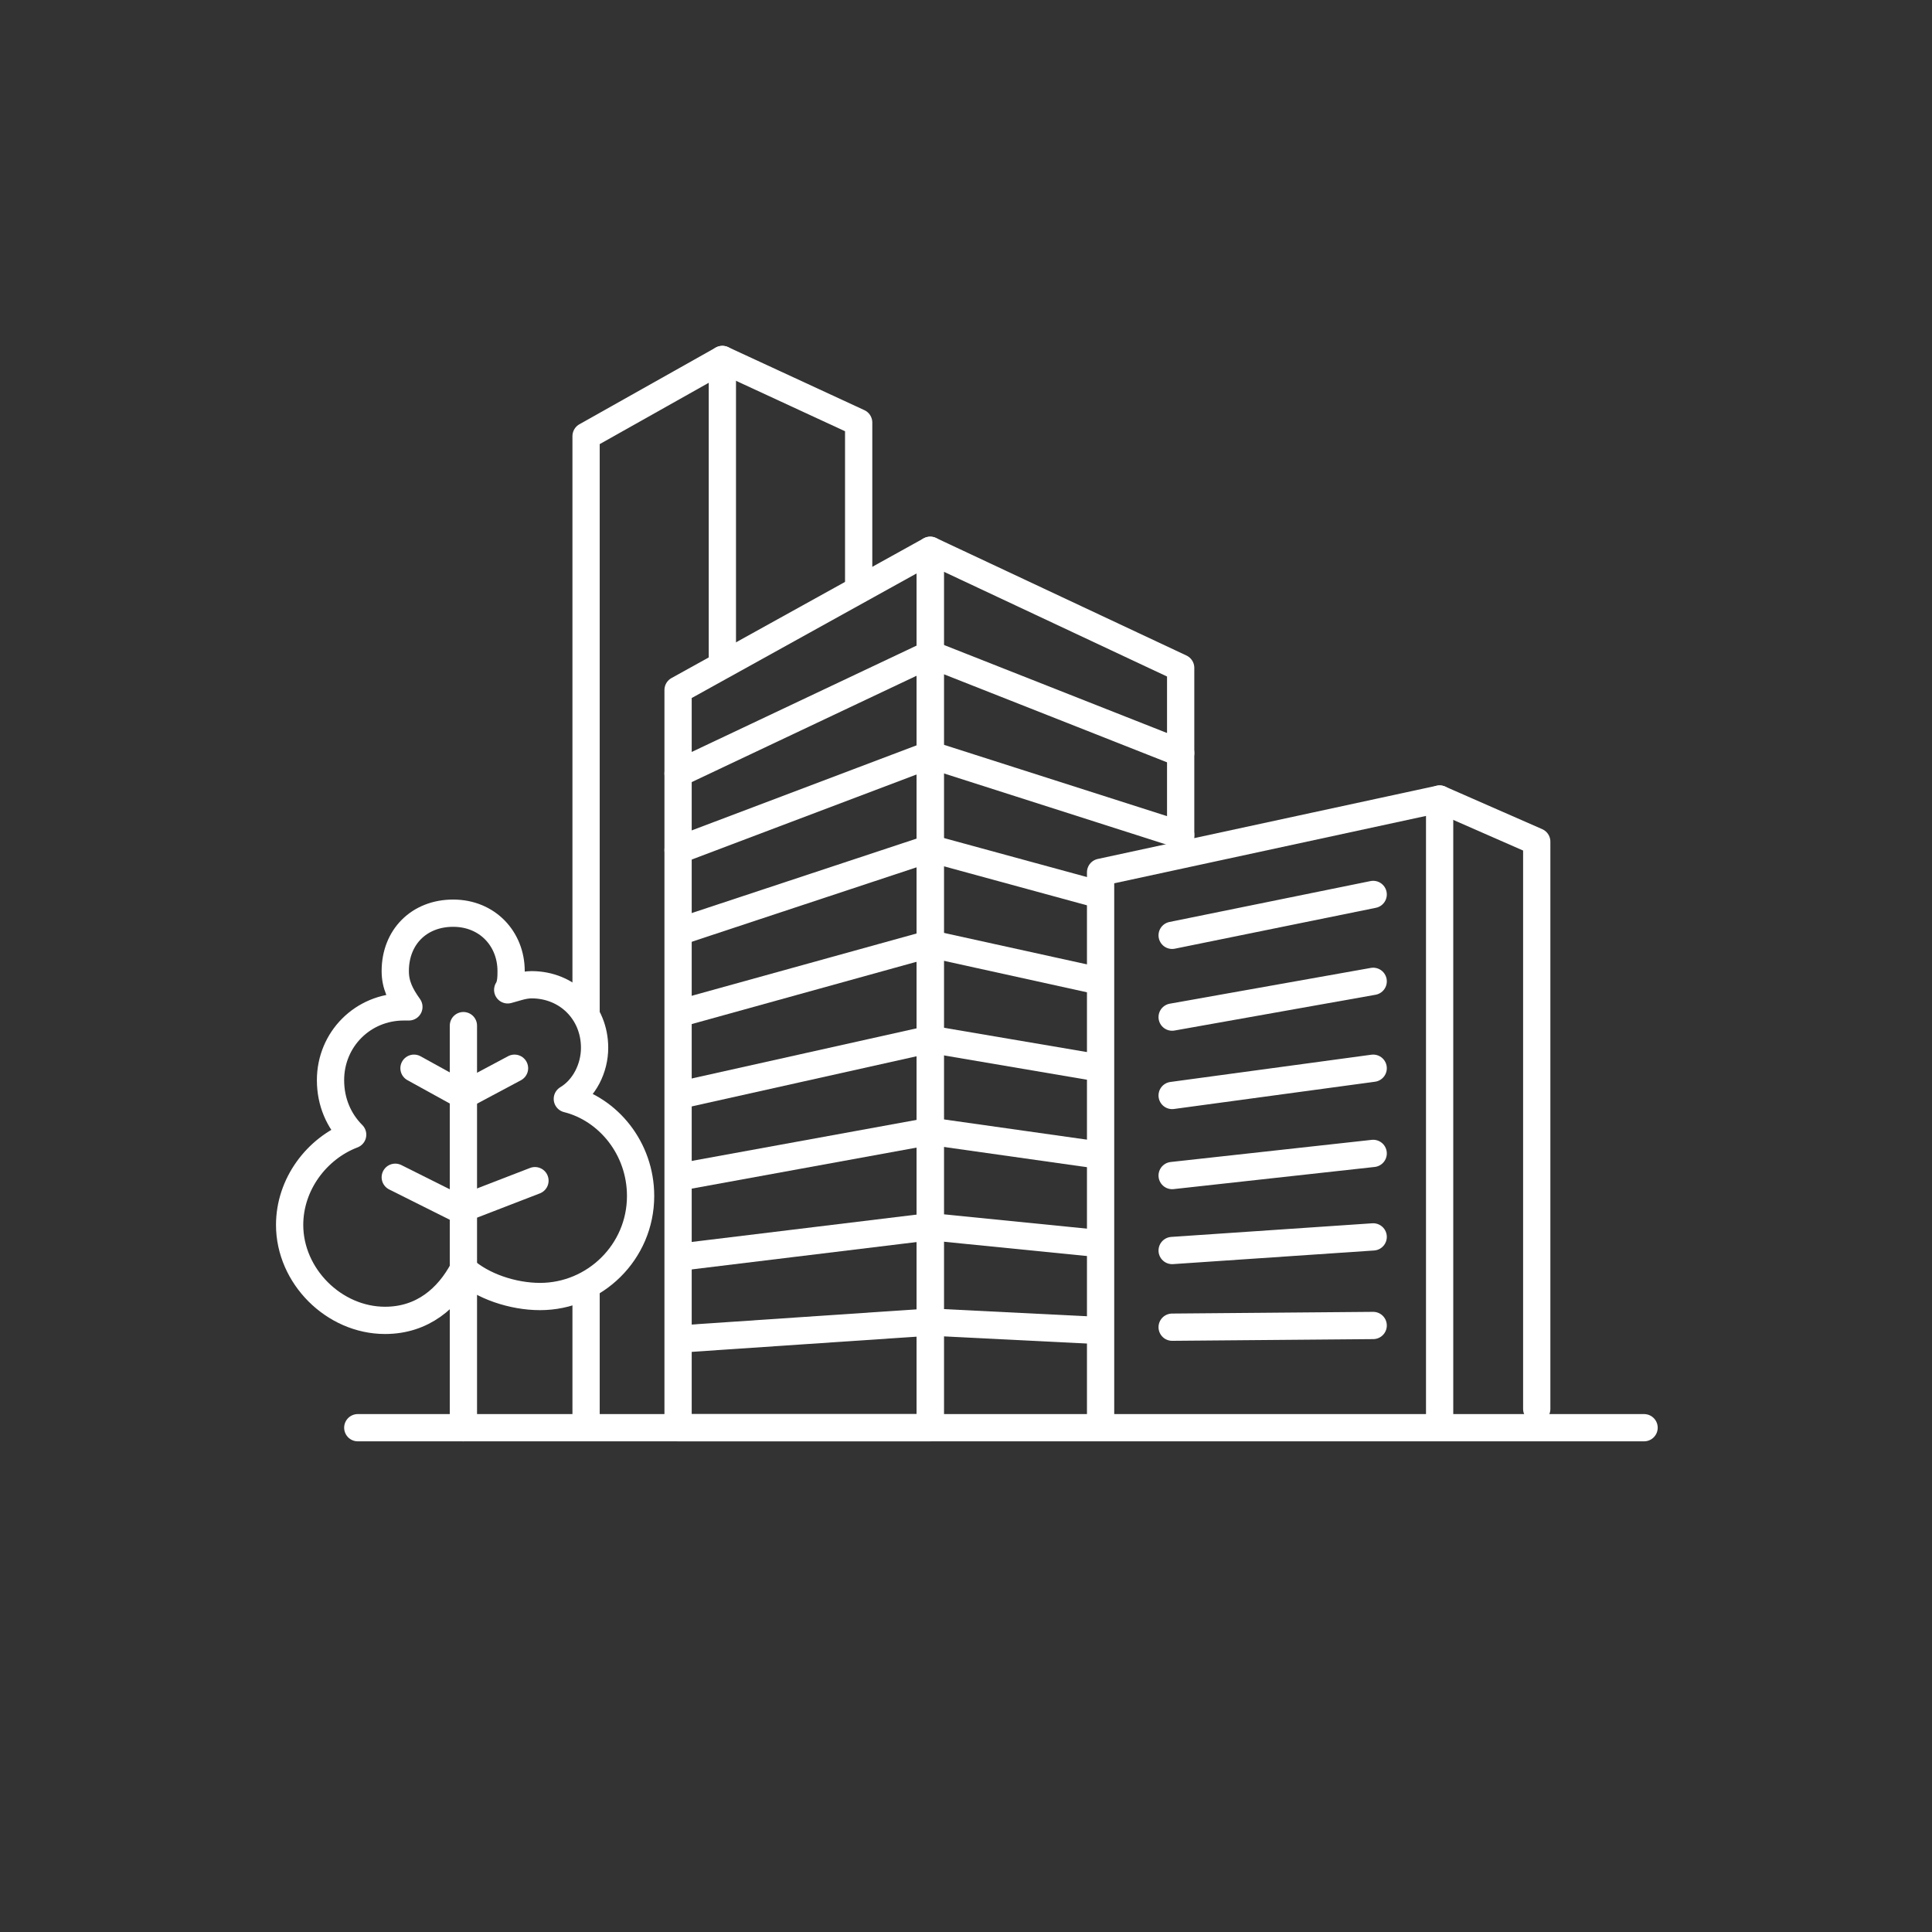
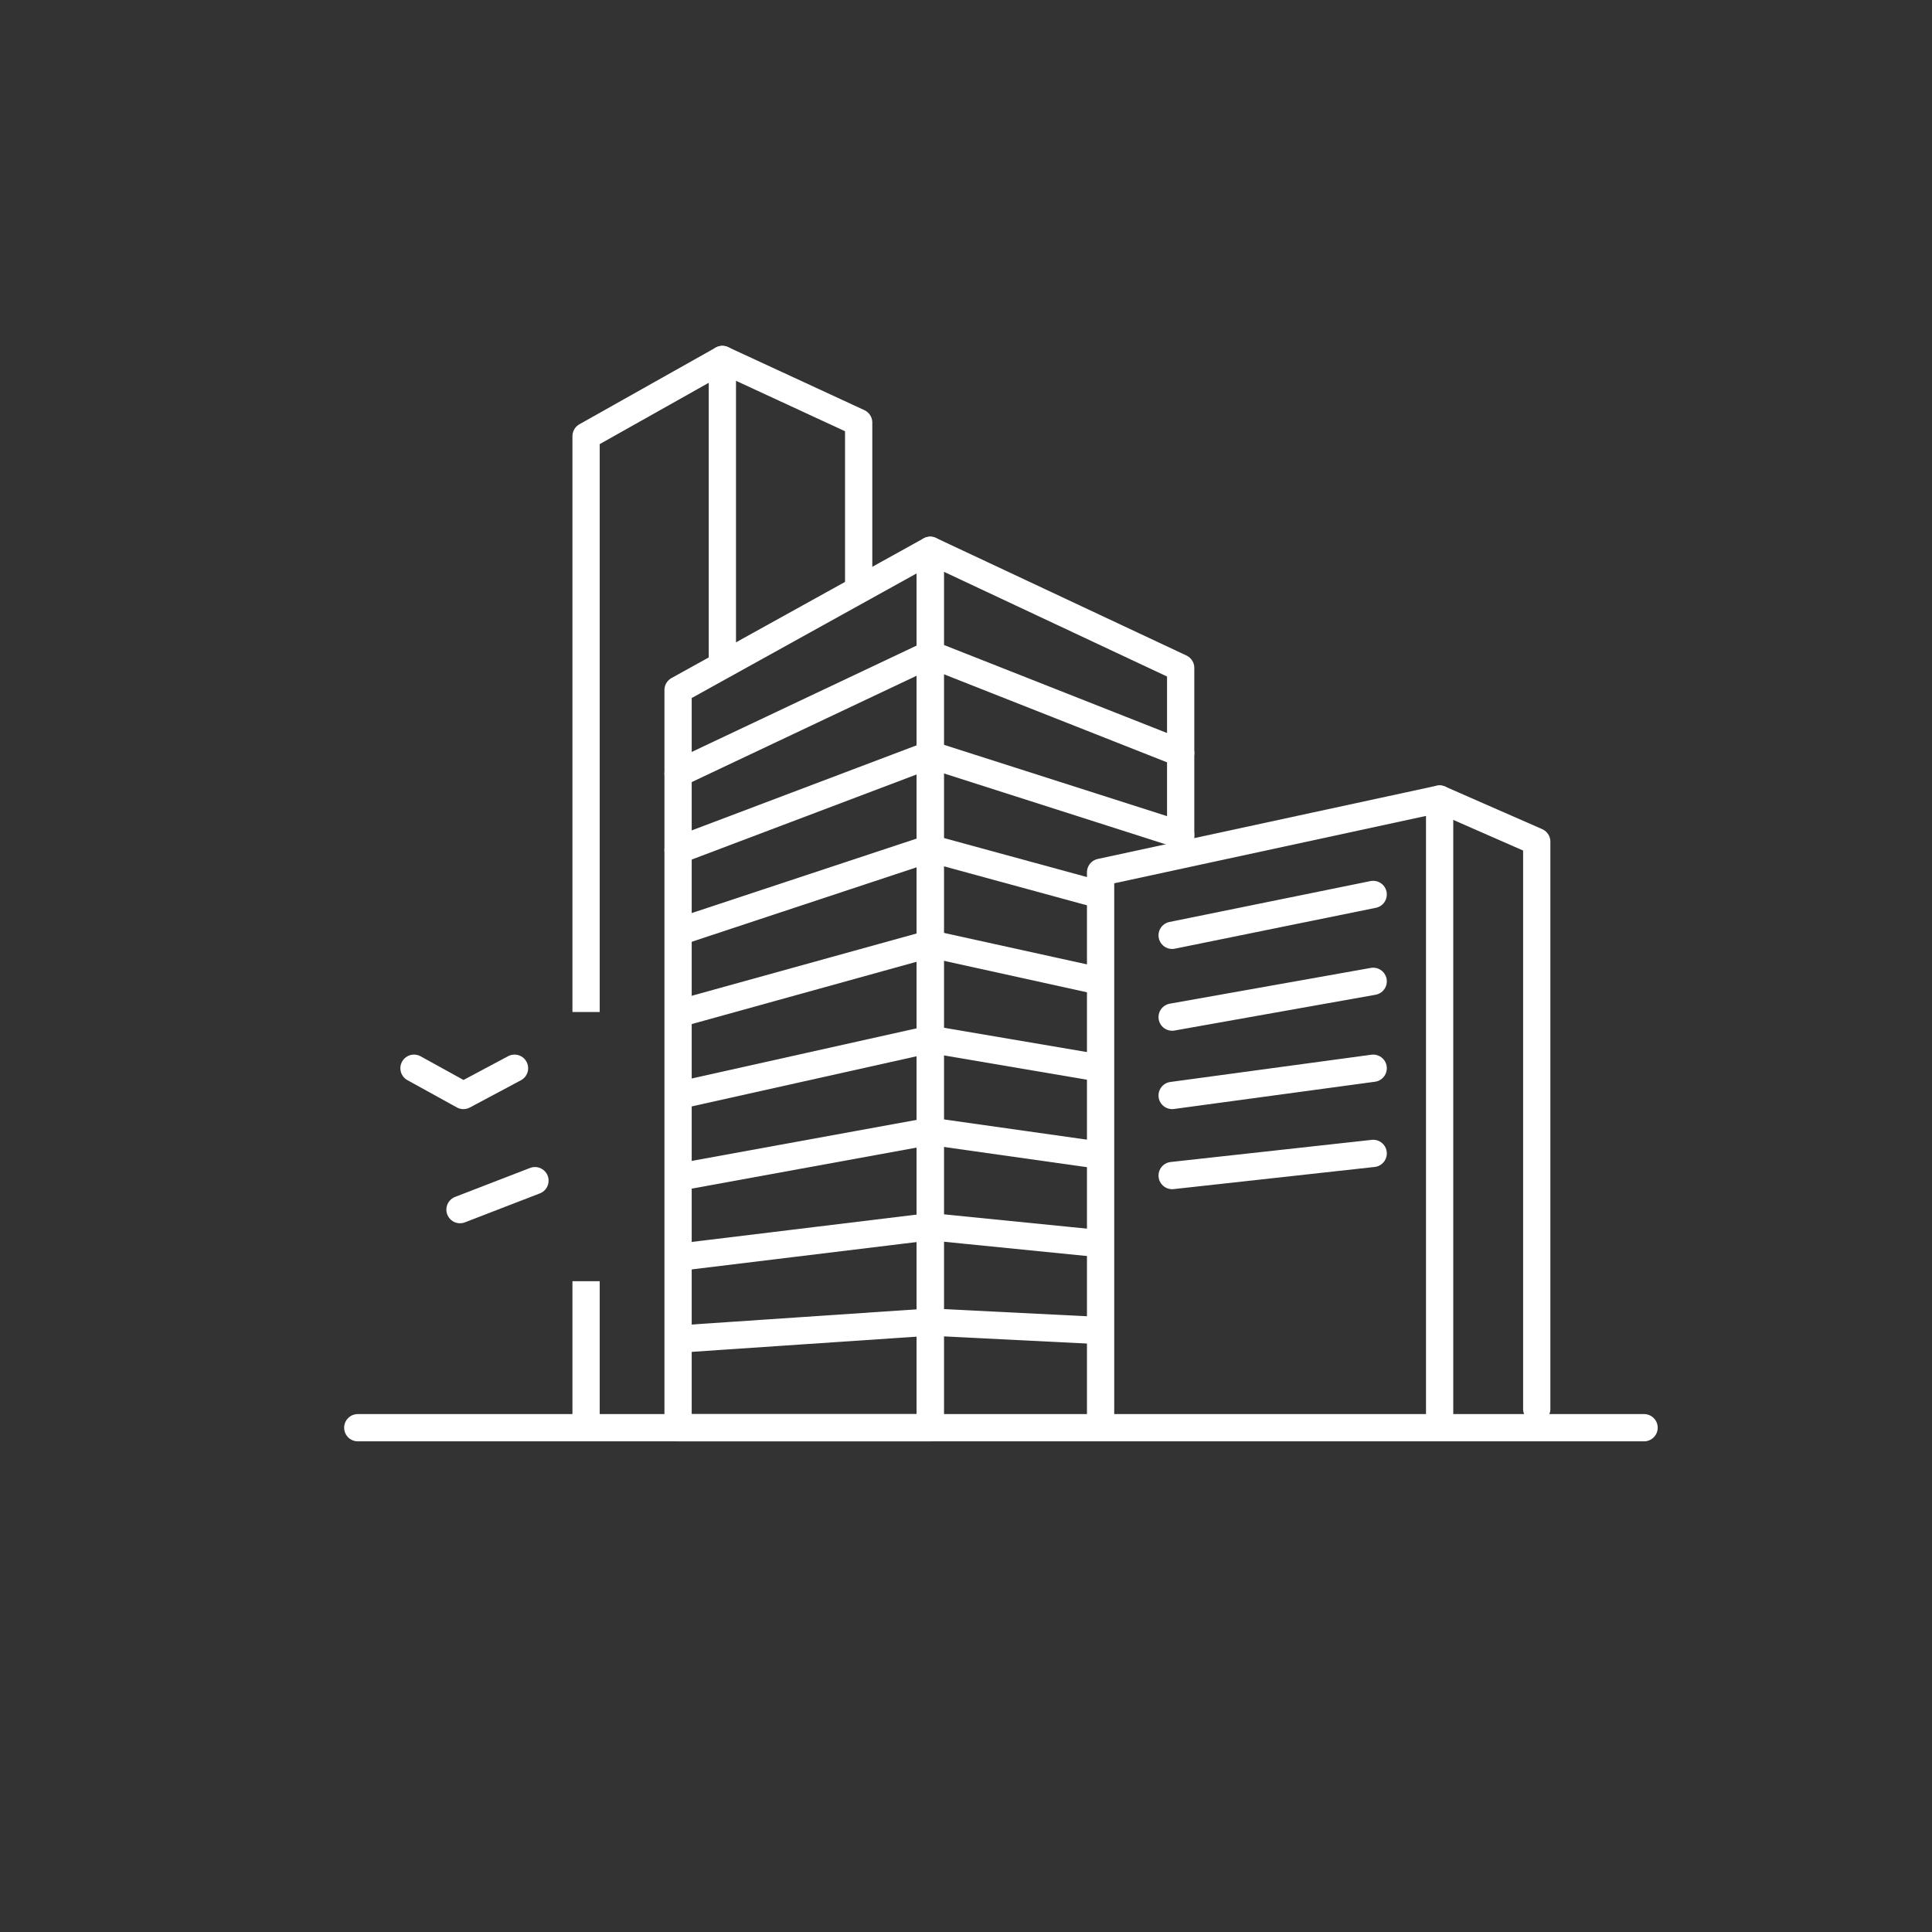
<svg xmlns="http://www.w3.org/2000/svg" version="1.1" id="Ebene_1" x="0px" y="0px" viewBox="0 0 113.4 113.4" style="enable-background:new 0 0 113.4 113.4;" xml:space="preserve">
  <rect x="0" y="0" width="113.4" height="113.4" fill="#333333" stroke="none" />
  <style type="text/css">
	.st0{fill:none;stroke:#FFFFFF;stroke-width:1.6;stroke-linecap:round;stroke-linejoin:round;stroke-miterlimit:10;}
	.st1{fill:none;stroke:#FFFFFF;stroke-width:1.6;stroke-linejoin:round;stroke-miterlimit:10;}
</style>
  <g id="Ebene_1_1_">
</g>
  <g>
    <polygon class="st0" points="39.8,83.8 54.6,83.8 54.6,32.3 39.8,40.5  " />
    <polyline class="st1" points="54.6,83.8 54.6,32.3 69.3,39.2 69.3,50.4  " />
    <g>
      <polyline class="st1" points="39.8,78.6 54.6,77.6 64.6,78.1   " />
    </g>
    <g>
      <polyline class="st1" points="39.8,73.8 54.6,72 64.6,73   " />
    </g>
    <g>
      <polyline class="st1" points="39.8,69.1 54.6,66.4 64.5,67.8   " />
    </g>
    <g>
      <polyline class="st1" points="39.8,64.3 54.6,61 64.6,62.7   " />
    </g>
    <g>
      <polyline class="st1" points="39.8,59.5 54.6,55.4 64.6,57.6   " />
    </g>
    <g>
      <polyline class="st1" points="39.8,54.7 54.6,49.8 64.5,52.5   " />
    </g>
    <g>
      <polyline class="st0" points="39.8,49.9 54.6,44.3 69.3,49   " />
    </g>
    <g>
      <polyline class="st0" points="39.8,45.4 54.6,38.4 69.3,44.2   " />
    </g>
    <line class="st1" x1="34.4" y1="75.2" x2="34.4" y2="83.8" />
    <polyline class="st1" points="42.4,39 42.4,21.1 34.4,25.6 34.4,59.4  " />
    <polyline class="st0" points="42.4,21.1 50.4,24.8 50.4,34.6  " />
    <polyline class="st0" points="64.6,83.7 64.6,51.2 84.5,46.9 84.5,83.7  " />
    <polyline class="st0" points="90.2,82.7 90.2,49.4 84.5,46.9  " />
    <line class="st0" x1="68.8" y1="54.9" x2="80.6" y2="52.5" />
    <line class="st0" x1="68.8" y1="59.7" x2="80.6" y2="57.6" />
    <line class="st0" x1="68.8" y1="64.3" x2="80.6" y2="62.7" />
    <line class="st0" x1="68.8" y1="69" x2="80.6" y2="67.7" />
-     <line class="st0" x1="68.8" y1="73.4" x2="80.6" y2="72.6" />
-     <line class="st0" x1="68.8" y1="77.9" x2="80.6" y2="77.8" />
-     <path class="st0" d="M33.3,64.5c1-0.6,1.6-1.8,1.6-3c0-2.1-1.6-3.7-3.7-3.7c-0.5,0-1,0.2-1.4,0.3C30,57.8,30,57.3,30,57   c0-1.9-1.4-3.4-3.4-3.4S23.2,55,23.2,57c0,0.8,0.3,1.4,0.8,2.1c-0.2,0-0.2,0-0.3,0c-2.4,0-4.3,1.9-4.3,4.3c0,1.3,0.5,2.4,1.3,3.2   c-2.1,0.8-3.7,2.9-3.7,5.3c0,3,2.6,5.6,5.6,5.6c2.2,0,3.7-1.3,4.6-3c1.1,1,2.9,1.6,4.5,1.6c3.2,0,5.9-2.6,5.9-5.9   C37.6,67.4,35.7,65.1,33.3,64.5z" />
-     <line class="st0" x1="27" y1="71" x2="23.2" y2="69.1" />
-     <line class="st0" x1="27.2" y1="83.8" x2="27.2" y2="60.2" />
    <polyline class="st0" points="30.2,62.7 27.2,64.3 24.3,62.7  " />
    <line class="st0" x1="27" y1="71" x2="31.4" y2="69.3" />
    <line class="st0" x1="21" y1="83.8" x2="96.5" y2="83.8" />
  </g>
</svg>